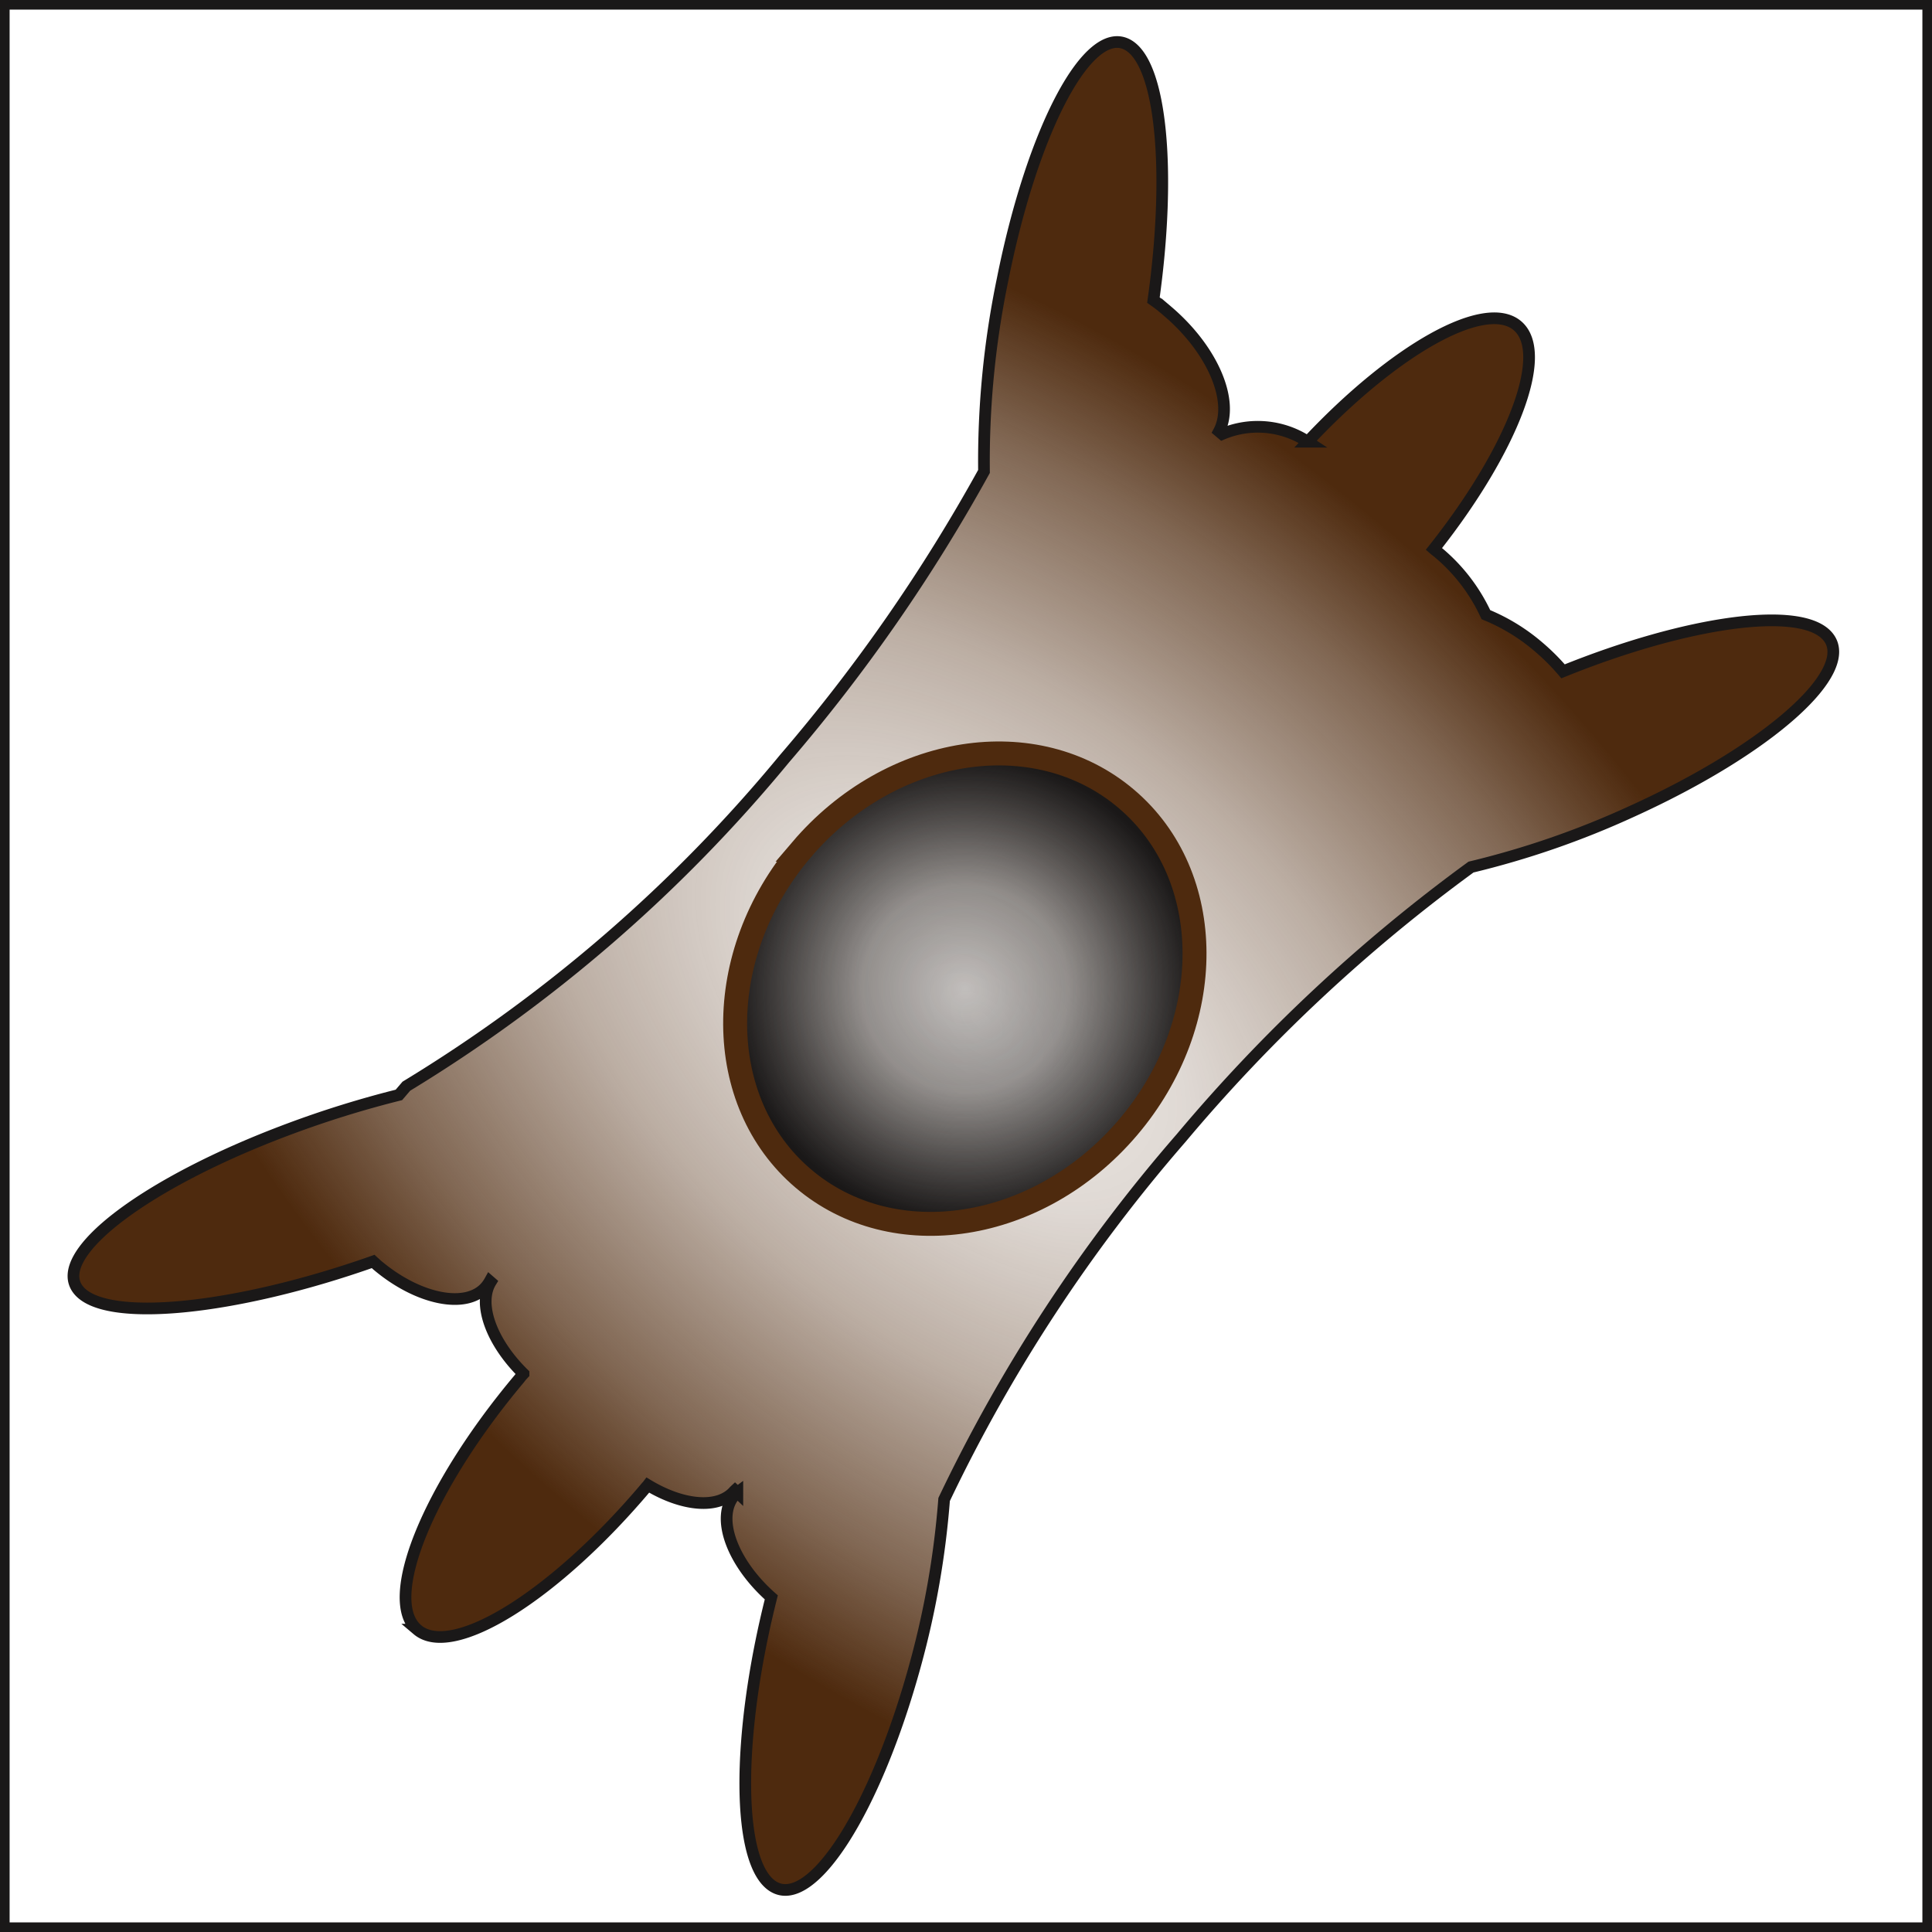
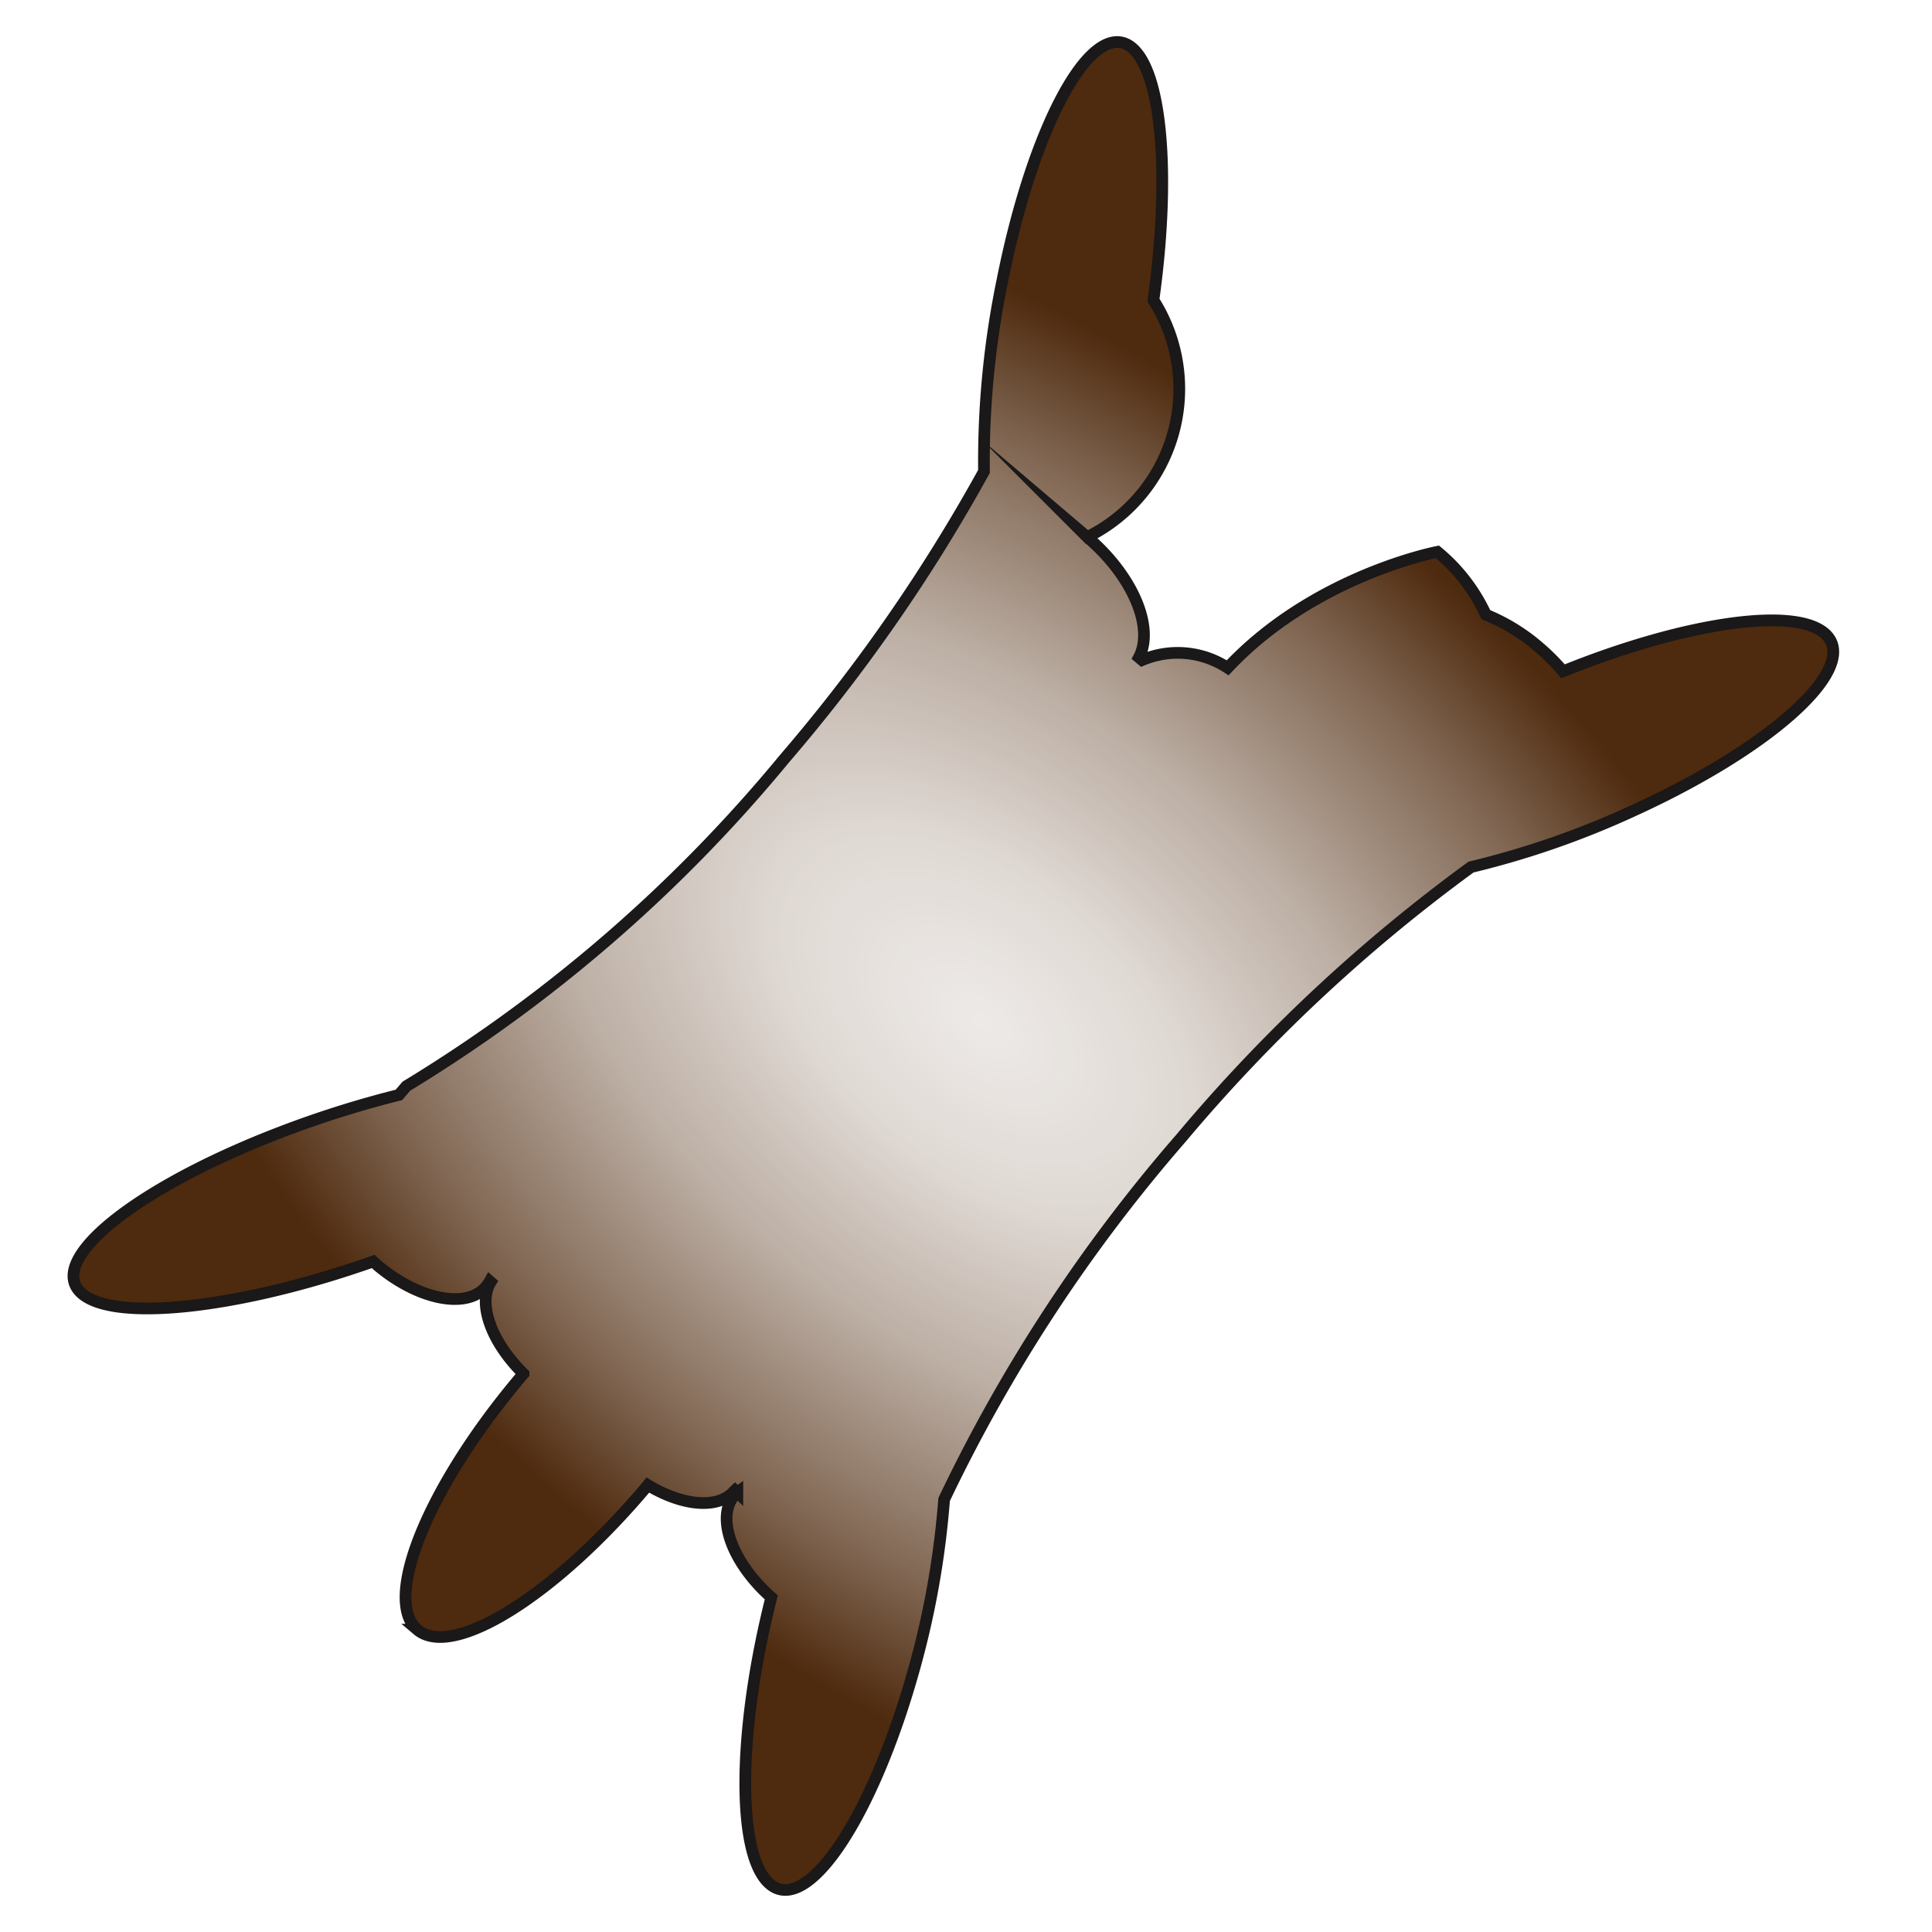
<svg xmlns="http://www.w3.org/2000/svg" id="Layer_1" data-name="Layer 1" viewBox="0 0 50.25 50.25">
  <defs>
    <style>
      .cls-1 {
        fill: none;
        stroke-miterlimit: 10;
        stroke-width: 0.25px;
      }

      .cls-1, .cls-2 {
        stroke: #1a1818;
      }

      .cls-2, .cls-3 {
        stroke-linecap: round;
        stroke-miterlimit: 282;
      }

      .cls-2 {
        stroke-width: 0.304px;
        fill: url(#radial-gradient);
      }

      .cls-3 {
        stroke: #4e2a0e;
        stroke-width: 0.623px;
        fill: url(#radial-gradient-2);
      }
    </style>
    <radialGradient id="radial-gradient" cx="1251.551" cy="-1889.978" r="27.809" gradientTransform="matrix(-0.761, -0.648, 0.386, -0.454, 1707.506, -20.486)" gradientUnits="userSpaceOnUse">
      <stop offset="0" stop-color="#4e2a0e" stop-opacity="0.1" />
      <stop offset="0.212" stop-color="#4e2a0e" stop-opacity="0.173" />
      <stop offset="0.487" stop-color="#4e2a0e" stop-opacity="0.38" />
      <stop offset="0.794" stop-color="#4e2a0e" stop-opacity="0.719" />
      <stop offset="1" stop-color="#4e2a0e" />
    </radialGradient>
    <radialGradient id="radial-gradient-2" cx="1251.011" cy="-1361.982" r="6.046" gradientTransform="translate(1860.594 -200.006) rotate(-139.579)" gradientUnits="userSpaceOnUse">
      <stop offset="0" stop-color="#1a1818" stop-opacity="0.2" />
      <stop offset="0.446" stop-color="#1a1818" stop-opacity="0.41" />
      <stop offset="1" stop-color="#1a1818" />
    </radialGradient>
  </defs>
  <title>7955a950-9f79-427a-b281-3cbc71d8a7ba</title>
-   <rect class="cls-1" x="0.125" y="0.125" width="50" height="50" />
  <g>
-     <path class="cls-2" d="M10.854,42.386c.918.778,3.584-.89,5.962-3.718a.4.4,0,0,0,.036-.041c.909.548,1.836.633,2.25.149l.015-.014.061.057a.449.449,0,0,0-.076.072c-.491.578-.061,1.755.959,2.656-.916,3.627-.907,6.943.057,7.523,1,.6,2.654-1.989,3.69-5.78A22.8,22.8,0,0,0,24.556,39a41.6,41.6,0,0,1,6.164-9.4,42.683,42.683,0,0,1,7.54-7.048,22.709,22.709,0,0,0,4.16-1.438c3.58-1.622,5.875-3.662,5.119-4.56-.684-.816-3.657-.4-6.885.907a5.535,5.535,0,0,0-.628-.628,5.023,5.023,0,0,0-1.379-.846,4.645,4.645,0,0,0-1.261-1.634c-.033-.026-.061-.047-.092-.074,2.043-2.578,3.014-5.088,2.175-5.806s-3.2.612-5.455,3.016a2.371,2.371,0,0,0-2.226-.2l-.083-.07c.408-.769-.151-2.116-1.344-3.13A4.3,4.3,0,0,0,30,7.805c.466-3.318.213-6.144-.665-6.637-1.014-.569-2.472,2.163-3.258,6.1a23.322,23.322,0,0,0-.484,4.994,44.171,44.171,0,0,1-5.188,7.47,38.98,38.98,0,0,1-9.836,8.519l-.194.227a26.622,26.622,0,0,0-2.833.879c-3.763,1.4-6.228,3.279-5.506,4.19.689.872,4.071.534,7.669-.737.028.026.062.054.094.085,1.067.909,2.333,1.165,2.839.574a.884.884,0,0,0,.1-.144l.024.021c-.345.567.019,1.564.854,2.384a1.392,1.392,0,0,0-.108.128c-2.38,2.829-3.566,5.752-2.652,6.528Z" />
-     <path class="cls-3" d="M20.847,22.1c2.323-2.725,6.1-3.318,8.451-1.32s2.359,5.822.036,8.549-6.1,3.315-8.443,1.322-2.364-5.827-.043-8.551Z" />
+     <path class="cls-2" d="M10.854,42.386c.918.778,3.584-.89,5.962-3.718a.4.4,0,0,0,.036-.041c.909.548,1.836.633,2.25.149l.015-.014.061.057a.449.449,0,0,0-.076.072c-.491.578-.061,1.755.959,2.656-.916,3.627-.907,6.943.057,7.523,1,.6,2.654-1.989,3.69-5.78A22.8,22.8,0,0,0,24.556,39a41.6,41.6,0,0,1,6.164-9.4,42.683,42.683,0,0,1,7.54-7.048,22.709,22.709,0,0,0,4.16-1.438c3.58-1.622,5.875-3.662,5.119-4.56-.684-.816-3.657-.4-6.885.907a5.535,5.535,0,0,0-.628-.628,5.023,5.023,0,0,0-1.379-.846,4.645,4.645,0,0,0-1.261-1.634s-3.2.612-5.455,3.016a2.371,2.371,0,0,0-2.226-.2l-.083-.07c.408-.769-.151-2.116-1.344-3.13A4.3,4.3,0,0,0,30,7.805c.466-3.318.213-6.144-.665-6.637-1.014-.569-2.472,2.163-3.258,6.1a23.322,23.322,0,0,0-.484,4.994,44.171,44.171,0,0,1-5.188,7.47,38.98,38.98,0,0,1-9.836,8.519l-.194.227a26.622,26.622,0,0,0-2.833.879c-3.763,1.4-6.228,3.279-5.506,4.19.689.872,4.071.534,7.669-.737.028.026.062.054.094.085,1.067.909,2.333,1.165,2.839.574a.884.884,0,0,0,.1-.144l.024.021c-.345.567.019,1.564.854,2.384a1.392,1.392,0,0,0-.108.128c-2.38,2.829-3.566,5.752-2.652,6.528Z" />
  </g>
</svg>